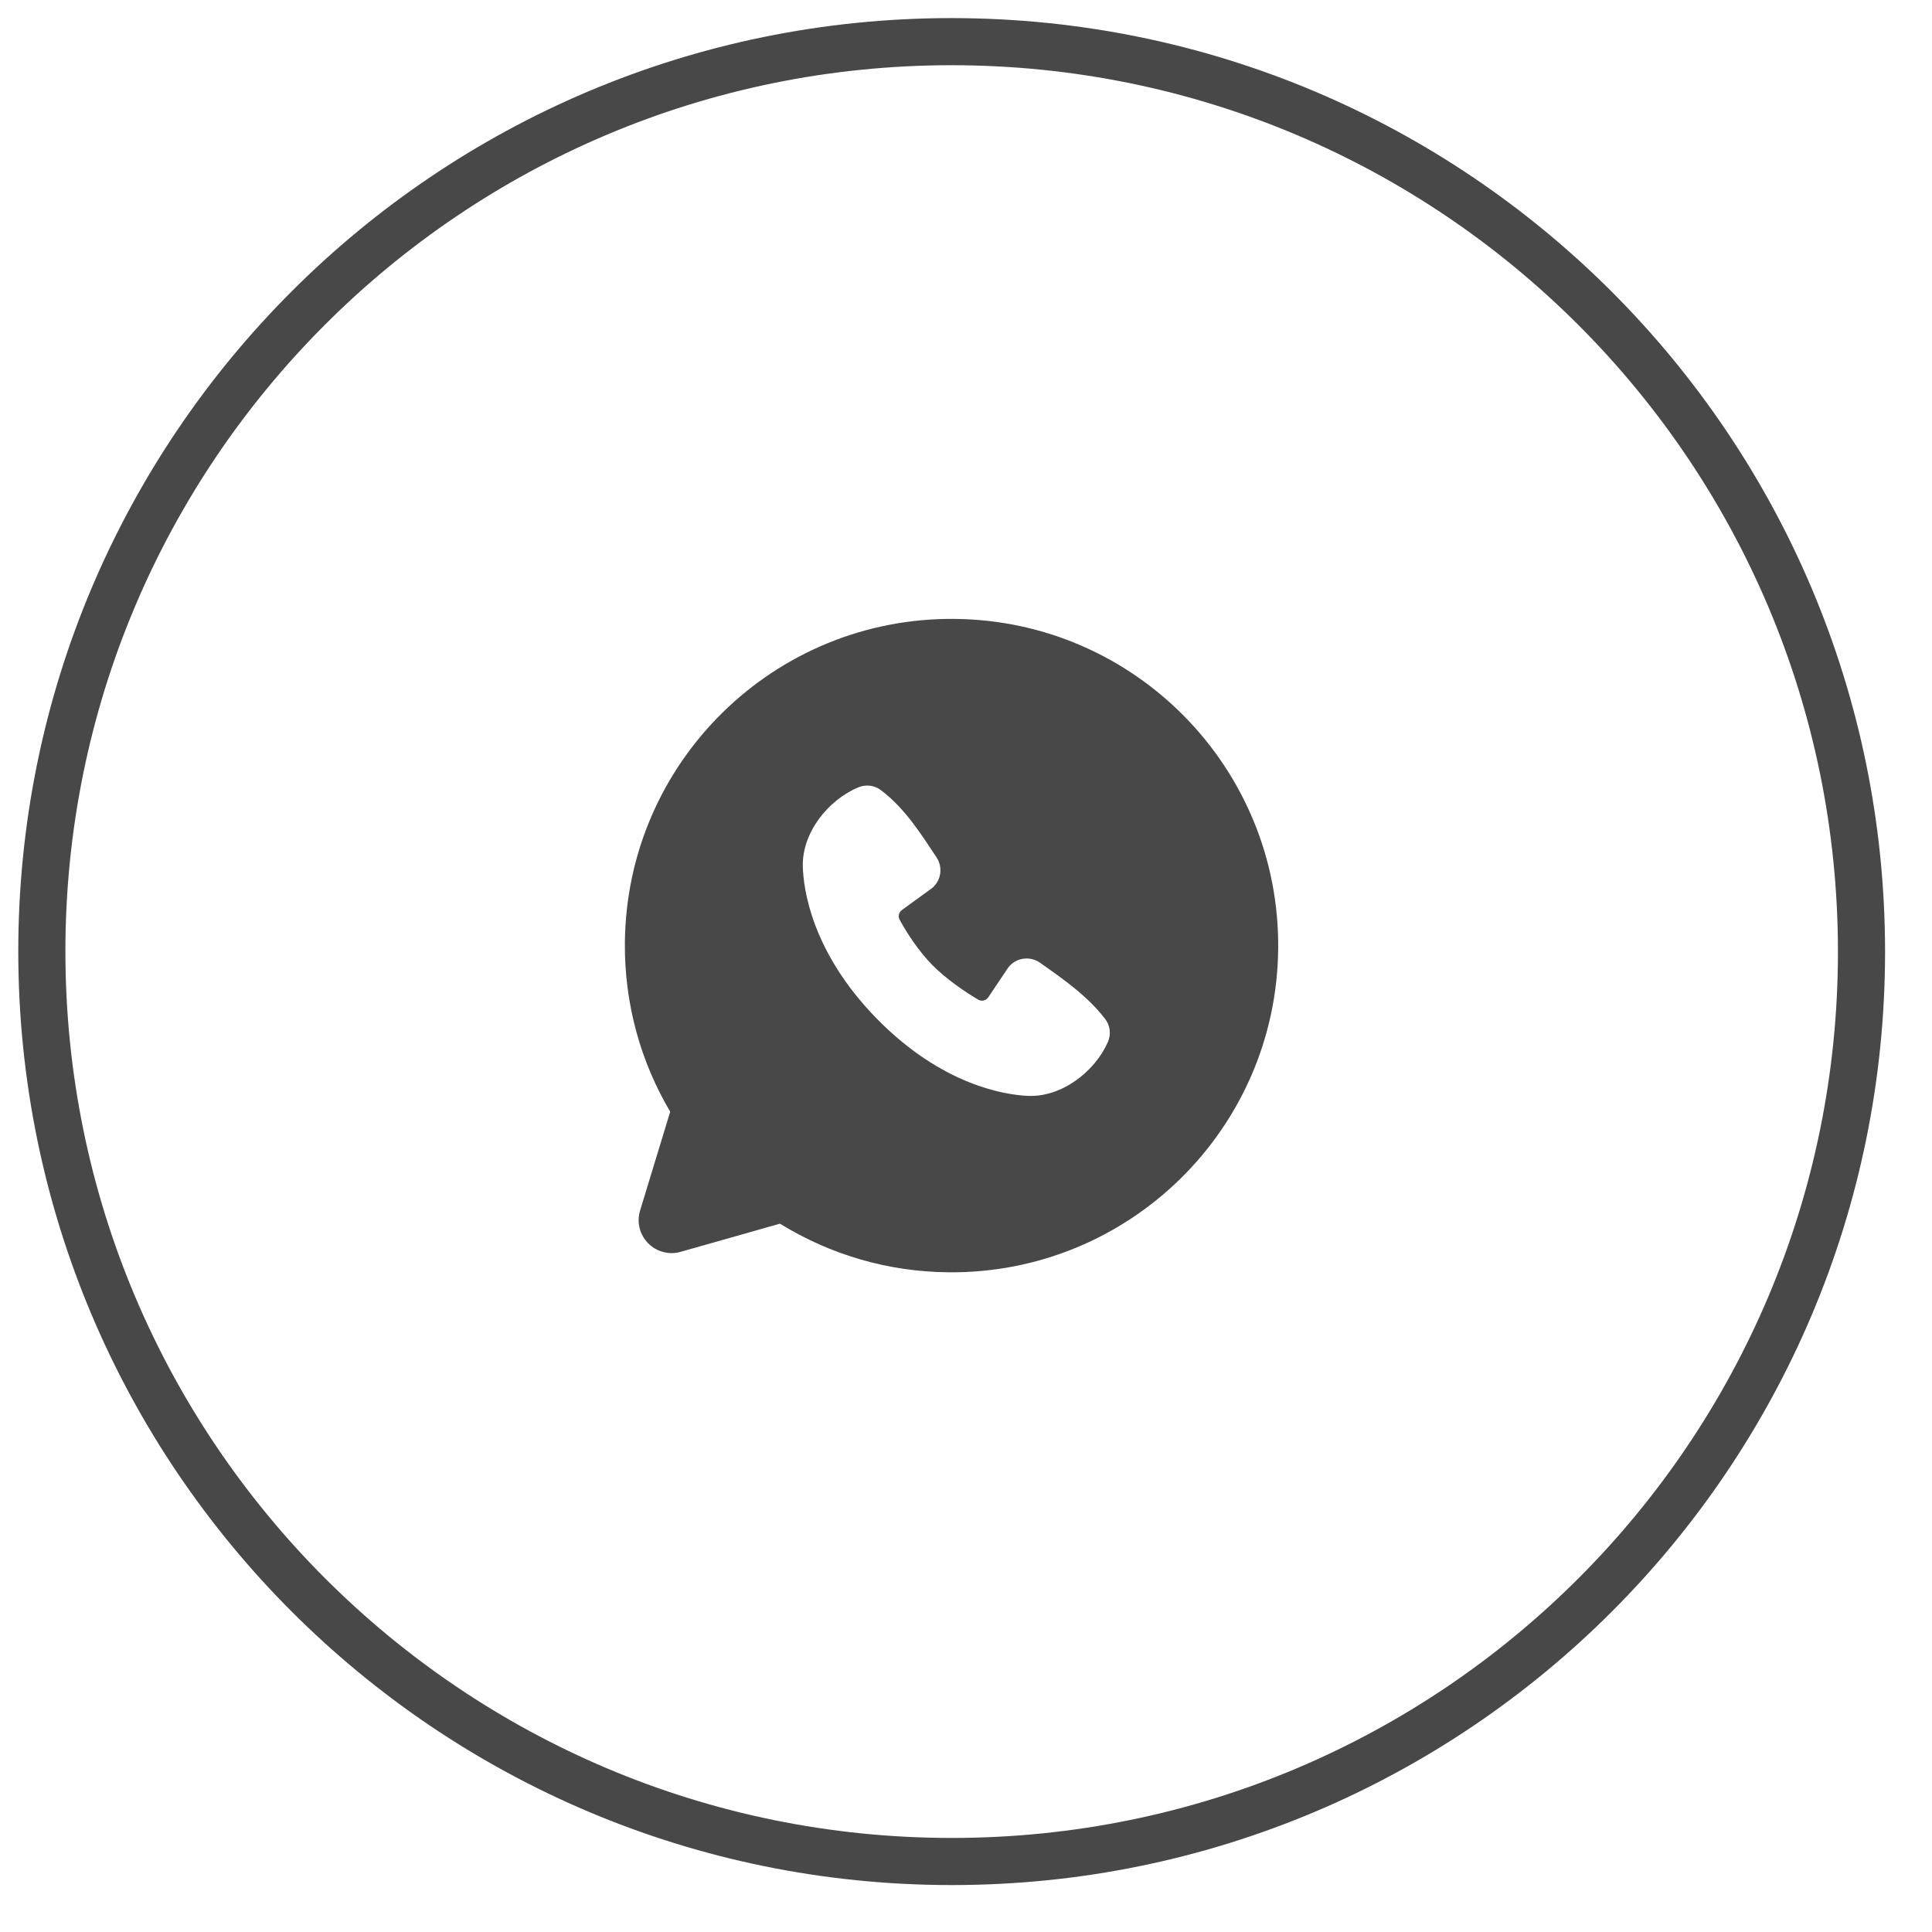
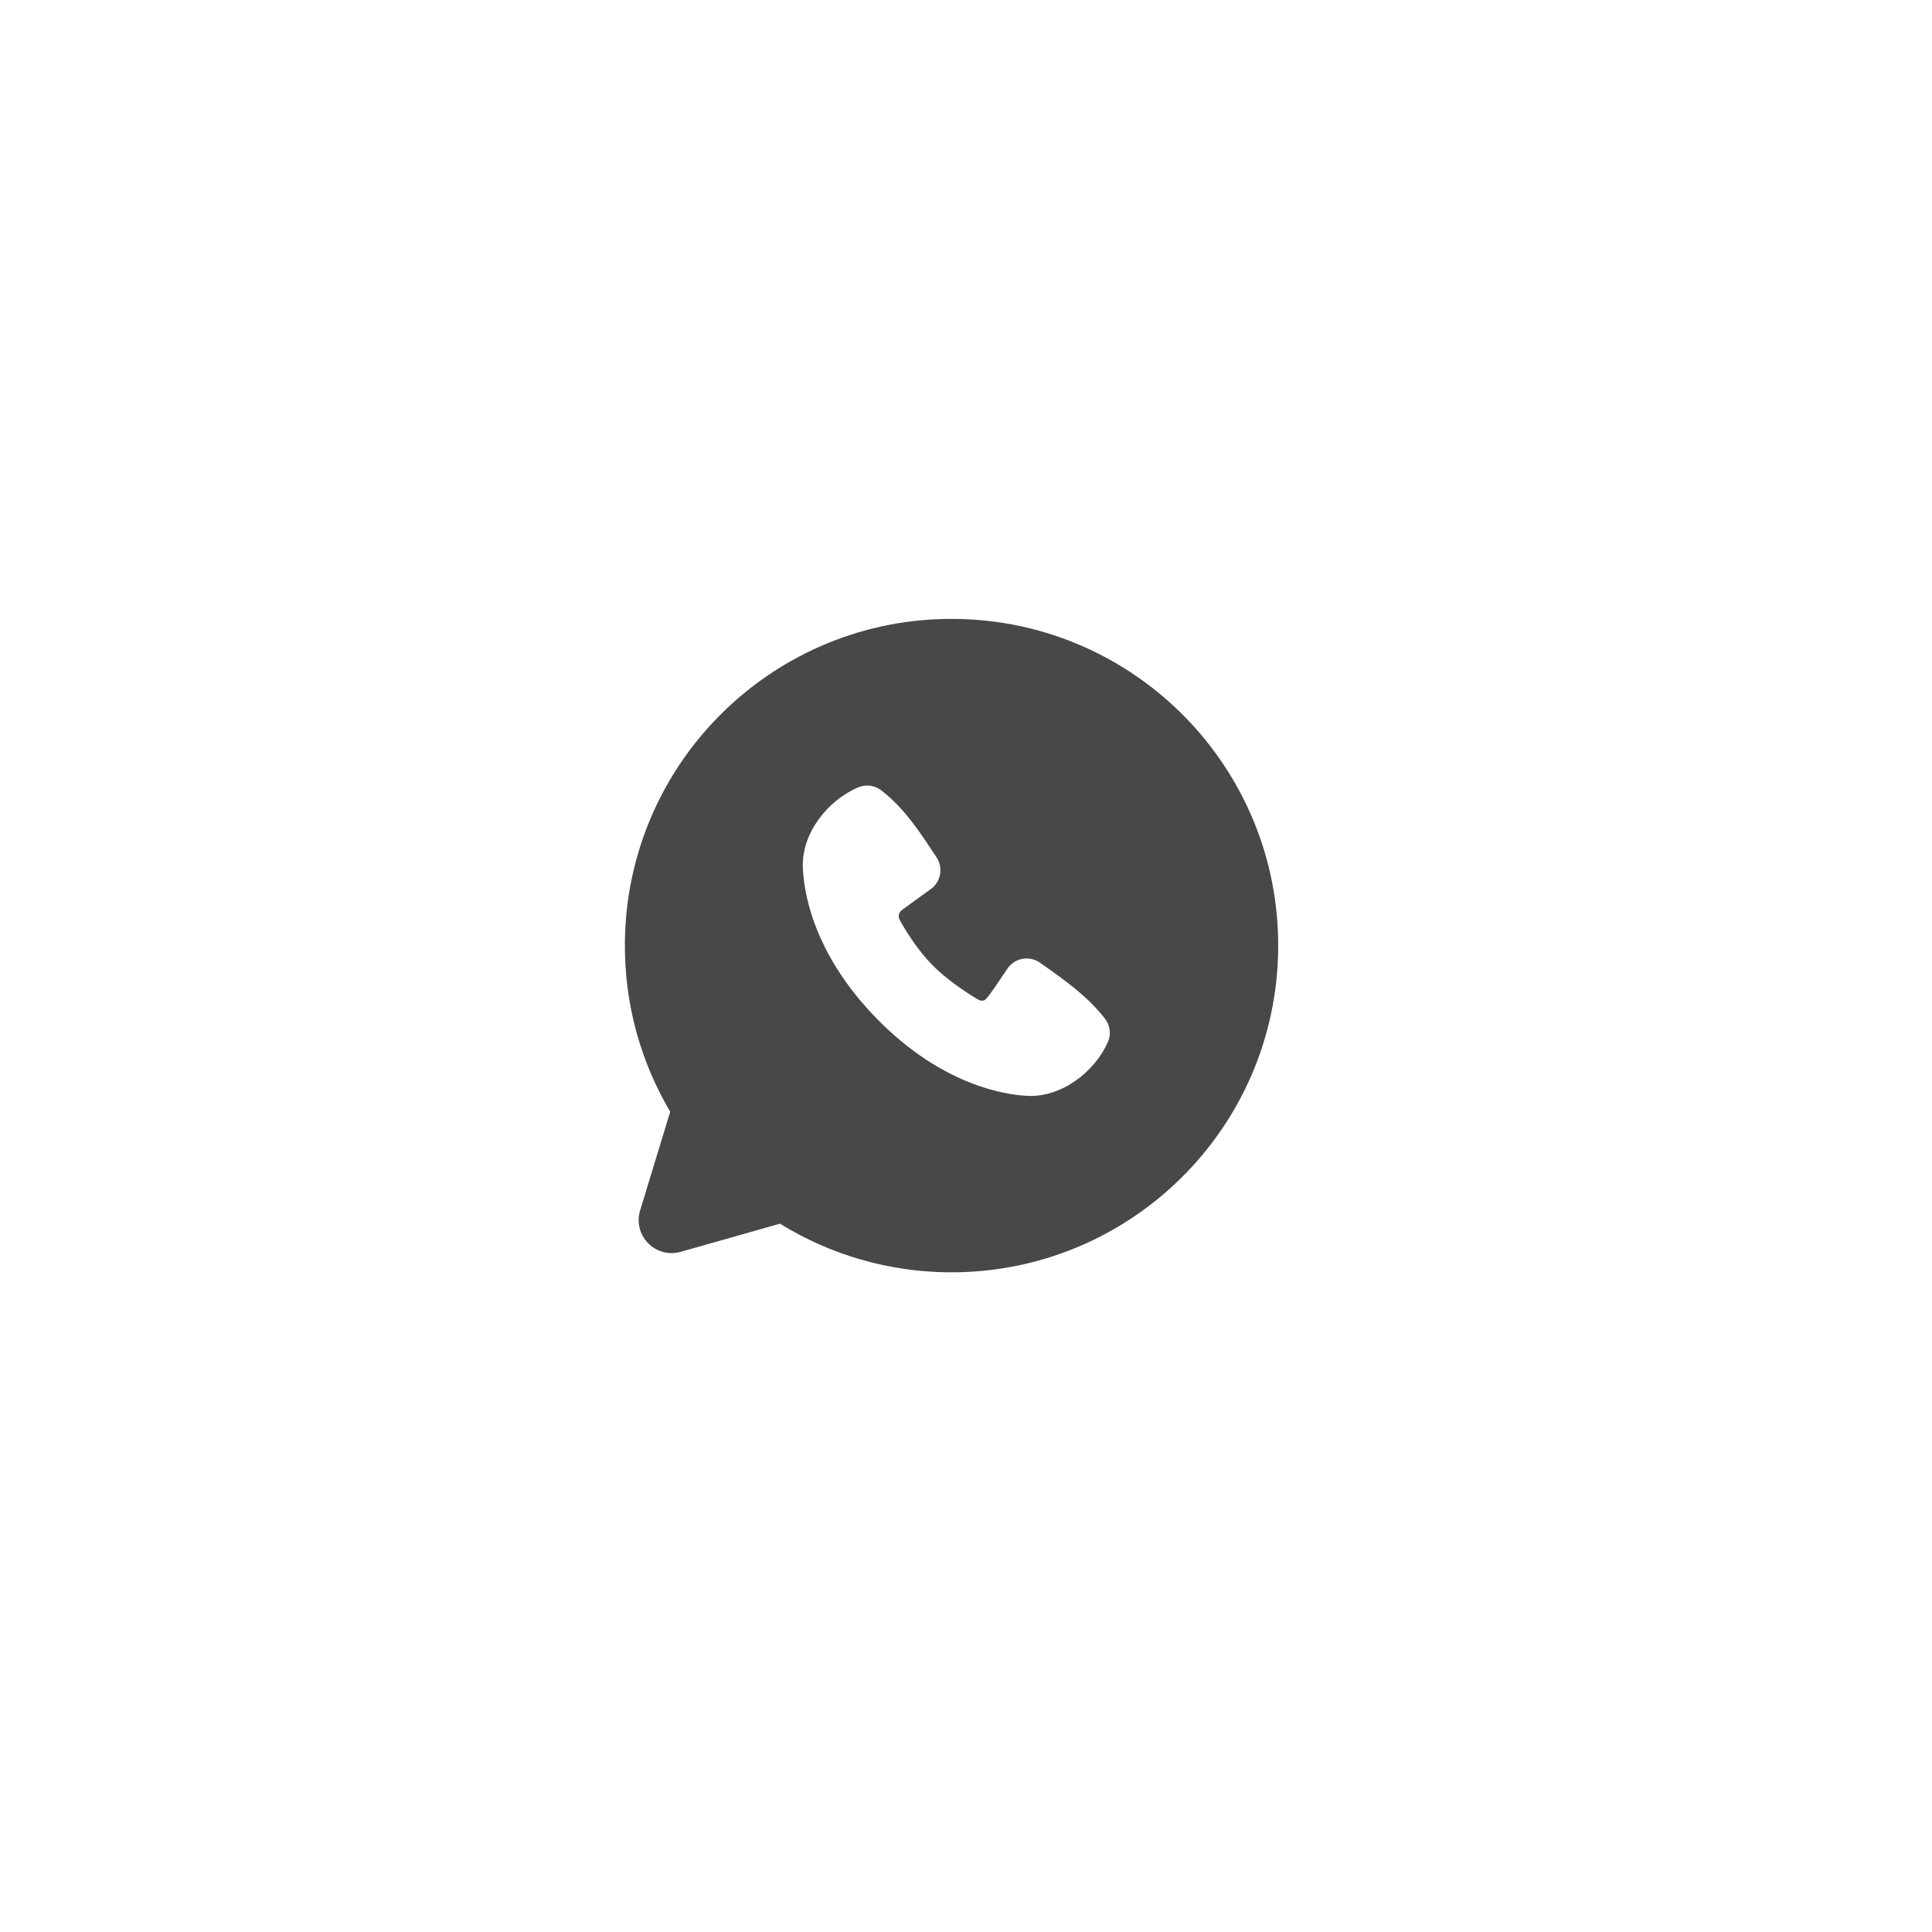
<svg xmlns="http://www.w3.org/2000/svg" width="41" height="41" viewBox="0 0 41 41" fill="none">
-   <path d="M39.504 20.196C39.505 30.86 30.861 39.505 20.198 39.504C9.534 39.503 0.889 30.857 0.888 20.192C0.887 9.528 9.53 0.883 20.194 0.884C30.857 0.885 39.503 9.531 39.504 20.196Z" stroke="#484848" />
-   <path fill-rule="evenodd" clip-rule="evenodd" d="M20.261 13.134C16.432 13.097 13.298 16.17 13.261 20C13.248 21.31 13.6 22.541 14.223 23.592L13.584 25.688C13.547 25.809 13.543 25.937 13.573 26.059C13.603 26.181 13.665 26.293 13.754 26.383C13.841 26.473 13.952 26.537 14.074 26.569C14.195 26.602 14.323 26.601 14.444 26.566L16.552 25.968C17.627 26.633 18.862 26.989 20.125 27C23.954 27.037 27.088 23.964 27.125 20.134C27.163 16.305 24.09 13.171 20.261 13.134ZM18.61 21.621C19.998 23.036 21.335 23.234 21.808 23.256C22.526 23.29 23.232 22.747 23.511 22.113C23.546 22.034 23.559 21.947 23.549 21.861C23.539 21.775 23.506 21.694 23.454 21.625C23.079 21.136 22.569 20.782 22.07 20.43C21.966 20.357 21.838 20.327 21.712 20.346C21.586 20.365 21.472 20.432 21.395 20.534L20.973 21.164C20.95 21.198 20.916 21.222 20.877 21.231C20.837 21.241 20.796 21.235 20.761 21.215C20.48 21.05 20.072 20.772 19.779 20.473C19.487 20.175 19.233 19.78 19.09 19.515C19.073 19.481 19.068 19.442 19.077 19.405C19.086 19.368 19.108 19.335 19.139 19.313L19.784 18.844C19.876 18.765 19.936 18.656 19.953 18.536C19.969 18.416 19.941 18.294 19.874 18.193C19.568 17.735 19.211 17.154 18.69 16.765C18.623 16.715 18.544 16.684 18.461 16.674C18.378 16.664 18.294 16.676 18.217 16.708C17.576 16.975 17.017 17.67 17.037 18.391C17.05 18.864 17.222 20.204 18.61 21.621Z" fill="#484848" />
+   <path fill-rule="evenodd" clip-rule="evenodd" d="M20.261 13.134C16.432 13.097 13.298 16.17 13.261 20C13.248 21.31 13.6 22.541 14.223 23.592L13.584 25.688C13.547 25.809 13.543 25.937 13.573 26.059C13.603 26.181 13.665 26.293 13.754 26.383C13.841 26.473 13.952 26.537 14.074 26.569C14.195 26.602 14.323 26.601 14.444 26.566L16.552 25.968C17.627 26.633 18.862 26.989 20.125 27C23.954 27.037 27.088 23.964 27.125 20.134C27.163 16.305 24.09 13.171 20.261 13.134ZM18.61 21.621C19.998 23.036 21.335 23.234 21.808 23.256C22.526 23.29 23.232 22.747 23.511 22.113C23.546 22.034 23.559 21.947 23.549 21.861C23.539 21.775 23.506 21.694 23.454 21.625C23.079 21.136 22.569 20.782 22.07 20.43C21.966 20.357 21.838 20.327 21.712 20.346C21.586 20.365 21.472 20.432 21.395 20.534C20.95 21.198 20.916 21.222 20.877 21.231C20.837 21.241 20.796 21.235 20.761 21.215C20.48 21.05 20.072 20.772 19.779 20.473C19.487 20.175 19.233 19.78 19.09 19.515C19.073 19.481 19.068 19.442 19.077 19.405C19.086 19.368 19.108 19.335 19.139 19.313L19.784 18.844C19.876 18.765 19.936 18.656 19.953 18.536C19.969 18.416 19.941 18.294 19.874 18.193C19.568 17.735 19.211 17.154 18.69 16.765C18.623 16.715 18.544 16.684 18.461 16.674C18.378 16.664 18.294 16.676 18.217 16.708C17.576 16.975 17.017 17.67 17.037 18.391C17.05 18.864 17.222 20.204 18.61 21.621Z" fill="#484848" />
</svg>